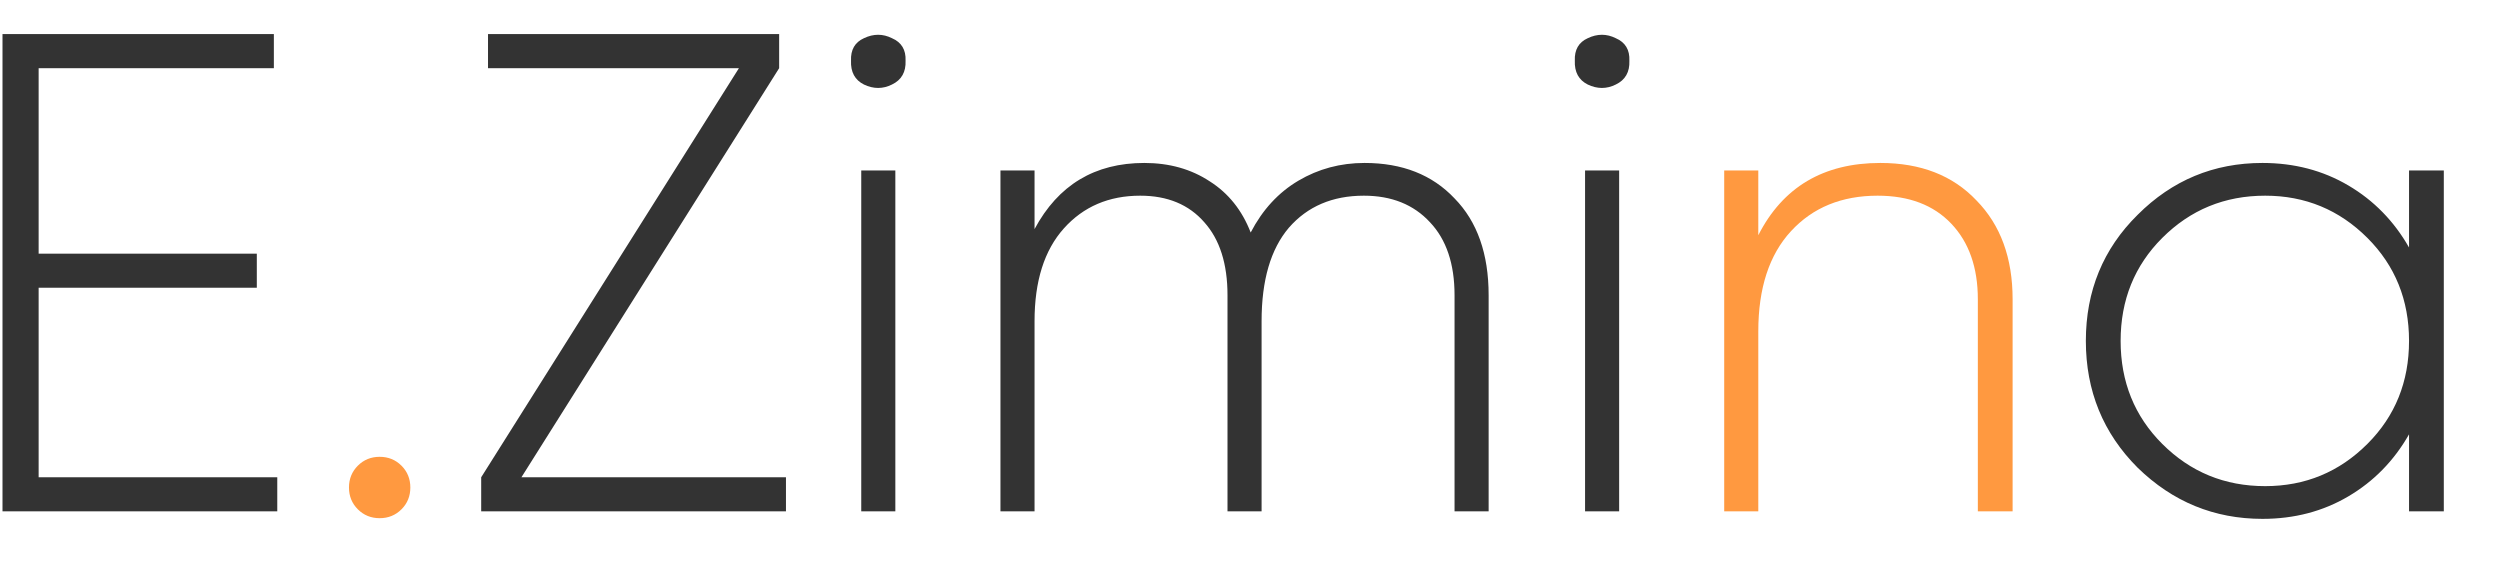
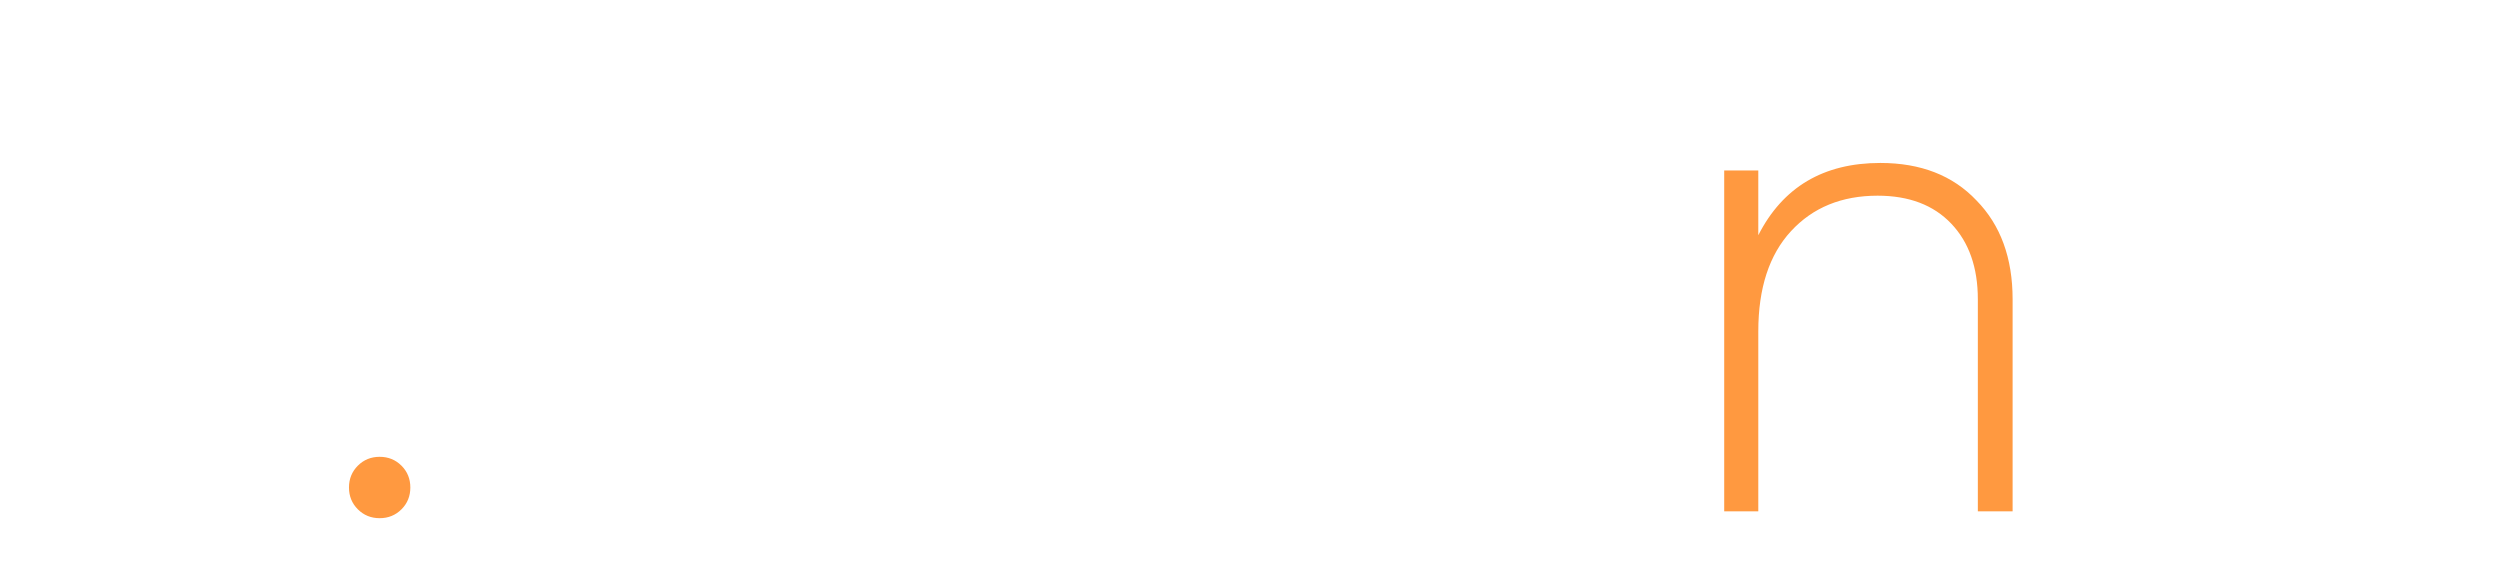
<svg xmlns="http://www.w3.org/2000/svg" width="44" height="10" viewBox="0 0 44 10" fill="none">
-   <path d="M0.68 5.064V8.4H4.88V9H0.044V0.6H4.82V1.2H0.68V4.464H4.52V5.064H0.68ZM13.713 1.2L9.177 8.4H13.833V9H8.469V8.4L13.005 1.2H8.589V0.6H13.713V1.2ZM14.978 1.068C14.97 0.876 15.046 0.744 15.206 0.672C15.374 0.592 15.538 0.592 15.698 0.672C15.866 0.744 15.946 0.876 15.938 1.068C15.946 1.268 15.866 1.408 15.698 1.488C15.538 1.568 15.374 1.568 15.206 1.488C15.046 1.408 14.97 1.268 14.978 1.068ZM15.758 9H15.158V3H15.758V9ZM24.016 2.868C24.68 2.868 25.208 3.076 25.6 3.492C26 3.9 26.2 4.468 26.2 5.196V9H25.6V5.196C25.6 4.644 25.456 4.216 25.168 3.912C24.88 3.6 24.492 3.444 24.004 3.444C23.452 3.444 23.012 3.632 22.684 4.008C22.364 4.384 22.204 4.932 22.204 5.652V9H21.604V5.196C21.604 4.644 21.468 4.216 21.196 3.912C20.924 3.6 20.548 3.444 20.068 3.444C19.516 3.444 19.068 3.636 18.724 4.02C18.38 4.404 18.208 4.948 18.208 5.652V9H17.608V3H18.208V4.032C18.624 3.256 19.268 2.868 20.14 2.868C20.58 2.868 20.964 2.976 21.292 3.192C21.62 3.4 21.86 3.7 22.012 4.092C22.22 3.692 22.5 3.388 22.852 3.18C23.204 2.972 23.592 2.868 24.016 2.868ZM27.717 1.068C27.709 0.876 27.785 0.744 27.945 0.672C28.113 0.592 28.277 0.592 28.437 0.672C28.605 0.744 28.685 0.876 28.677 1.068C28.685 1.268 28.605 1.408 28.437 1.488C28.277 1.568 28.113 1.568 27.945 1.488C27.785 1.408 27.709 1.268 27.717 1.068ZM28.497 9H27.897V3H28.497V9ZM42.399 4.356V3H43.011V9H42.399V7.644C42.135 8.108 41.779 8.472 41.331 8.736C40.883 9 40.379 9.132 39.819 9.132C38.971 9.132 38.239 8.832 37.623 8.232C37.015 7.624 36.711 6.88 36.711 6C36.711 5.12 37.015 4.38 37.623 3.78C38.231 3.172 38.963 2.868 39.819 2.868C40.379 2.868 40.883 3 41.331 3.264C41.779 3.528 42.135 3.892 42.399 4.356ZM38.055 7.812C38.551 8.308 39.155 8.556 39.867 8.556C40.571 8.556 41.171 8.308 41.667 7.812C42.155 7.324 42.399 6.72 42.399 6C42.399 5.28 42.155 4.676 41.667 4.188C41.171 3.692 40.571 3.444 39.867 3.444C39.155 3.444 38.551 3.692 38.055 4.188C37.567 4.676 37.323 5.28 37.323 6C37.323 6.72 37.567 7.324 38.055 7.812Z" fill="#333333" />
  <path d="M7.222 8.58C7.222 8.732 7.17 8.86 7.066 8.964C6.962 9.068 6.834 9.12 6.682 9.12C6.53 9.12 6.402 9.068 6.298 8.964C6.194 8.86 6.142 8.732 6.142 8.58C6.142 8.428 6.194 8.3 6.298 8.196C6.402 8.092 6.53 8.04 6.682 8.04C6.834 8.04 6.962 8.092 7.066 8.196C7.17 8.3 7.222 8.428 7.222 8.58ZM33.094 2.868C33.806 2.868 34.37 3.088 34.786 3.528C35.21 3.96 35.422 4.54 35.422 5.268V9H34.81V5.268C34.81 4.708 34.654 4.264 34.342 3.936C34.03 3.608 33.598 3.444 33.046 3.444C32.414 3.444 31.906 3.652 31.522 4.068C31.138 4.484 30.946 5.072 30.946 5.832V9H30.346V3H30.946V4.14C31.378 3.292 32.094 2.868 33.094 2.868Z" fill="#FF9940" />
</svg>